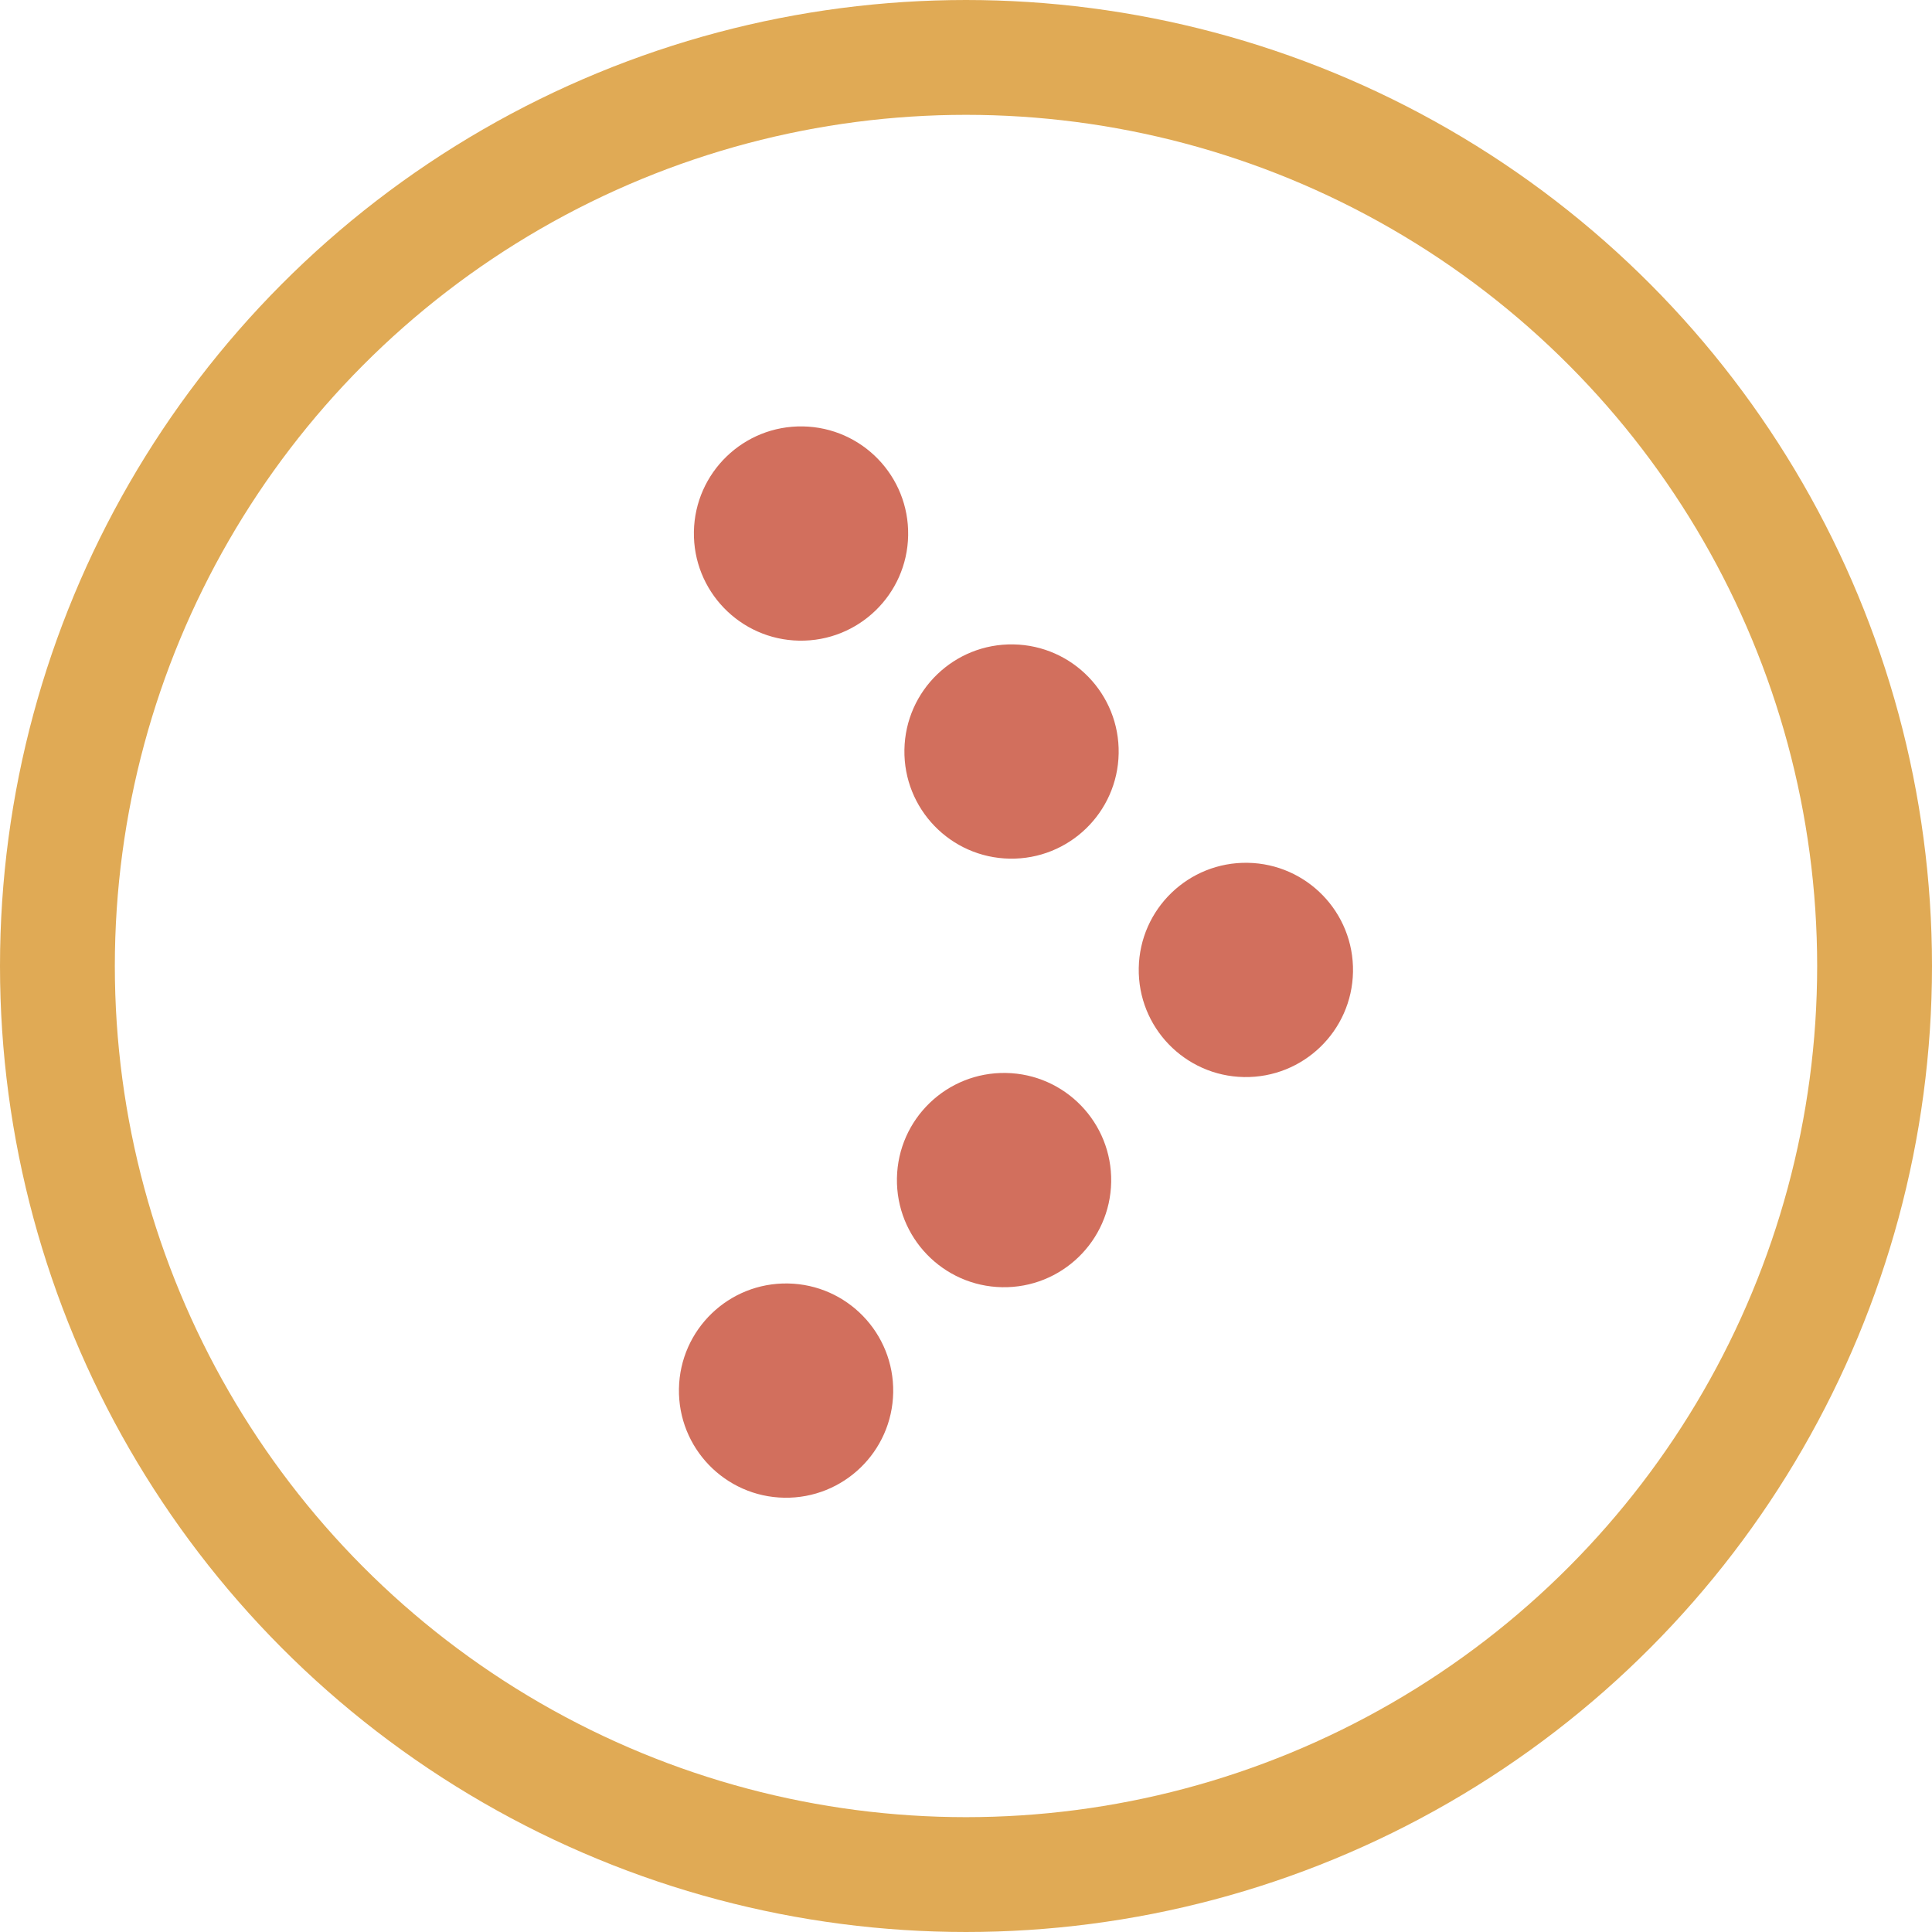
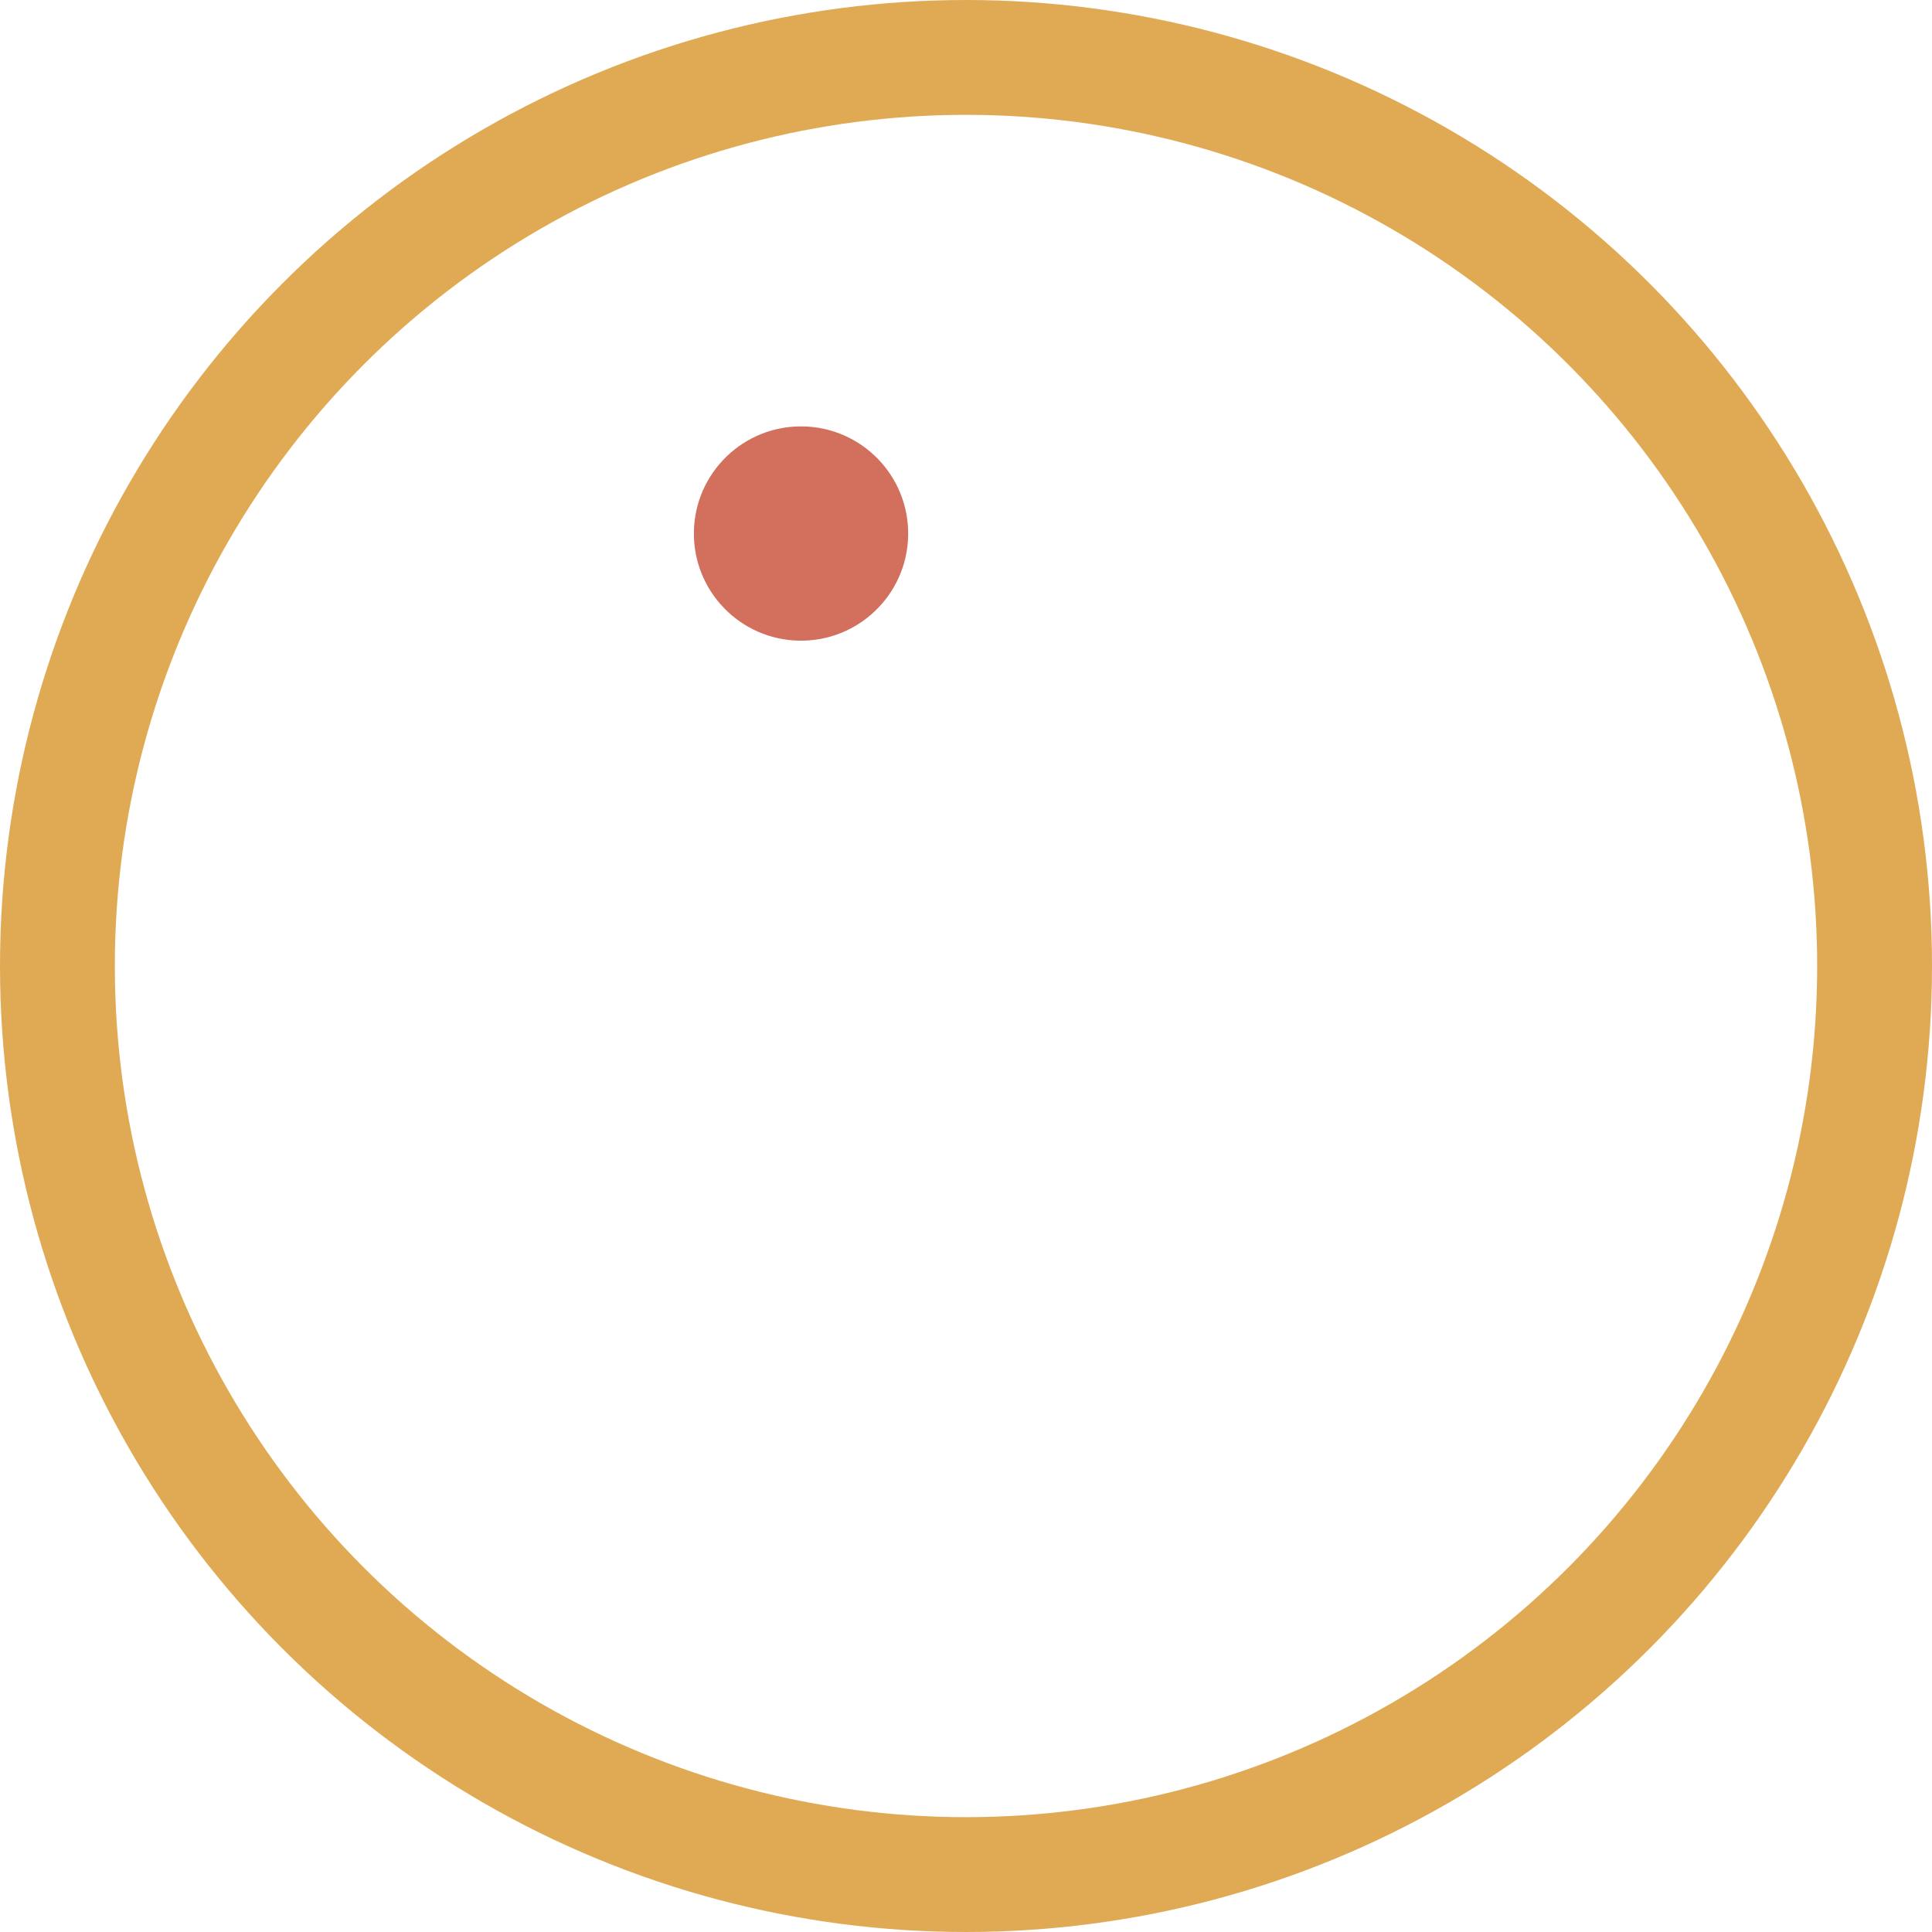
<svg xmlns="http://www.w3.org/2000/svg" width="33.648" height="33.648" viewBox="0 0 33.648 33.648">
  <g id="Group_5649" data-name="Group 5649" transform="translate(-139 -1545)">
    <g id="Group_5076" data-name="Group 5076" transform="translate(150.792 1571.052) rotate(-89)">
-       <circle id="Ellipse_1409" data-name="Ellipse 1409" cx="1.866" cy="1.866" r="1.866" fill="#d26f5d" />
-       <circle id="Ellipse_1415" data-name="Ellipse 1415" cx="1.866" cy="1.866" r="1.866" transform="translate(7.465 7.879)" fill="#d26f5d" />
-       <circle id="Ellipse_1421" data-name="Ellipse 1421" cx="1.866" cy="1.866" r="1.866" transform="translate(3.732 3.732)" fill="#d26f5d" />
-       <circle id="Ellipse_1422" data-name="Ellipse 1422" cx="1.866" cy="1.866" r="1.866" transform="translate(11.197 3.732)" fill="#d26f5d" />
      <circle id="Ellipse_1411" data-name="Ellipse 1411" cx="1.866" cy="1.866" r="1.866" transform="translate(14.929 0)" fill="#d26f5d" />
    </g>
    <g id="Ellipse_2880" data-name="Ellipse 2880" transform="translate(139 1545)" fill="none" stroke="#e0aa55" stroke-linecap="round" stroke-width="2">
-       <circle cx="16.824" cy="16.824" r="16.824" stroke="none" />
      <circle cx="16.824" cy="16.824" r="15.824" fill="none" />
    </g>
  </g>
</svg>